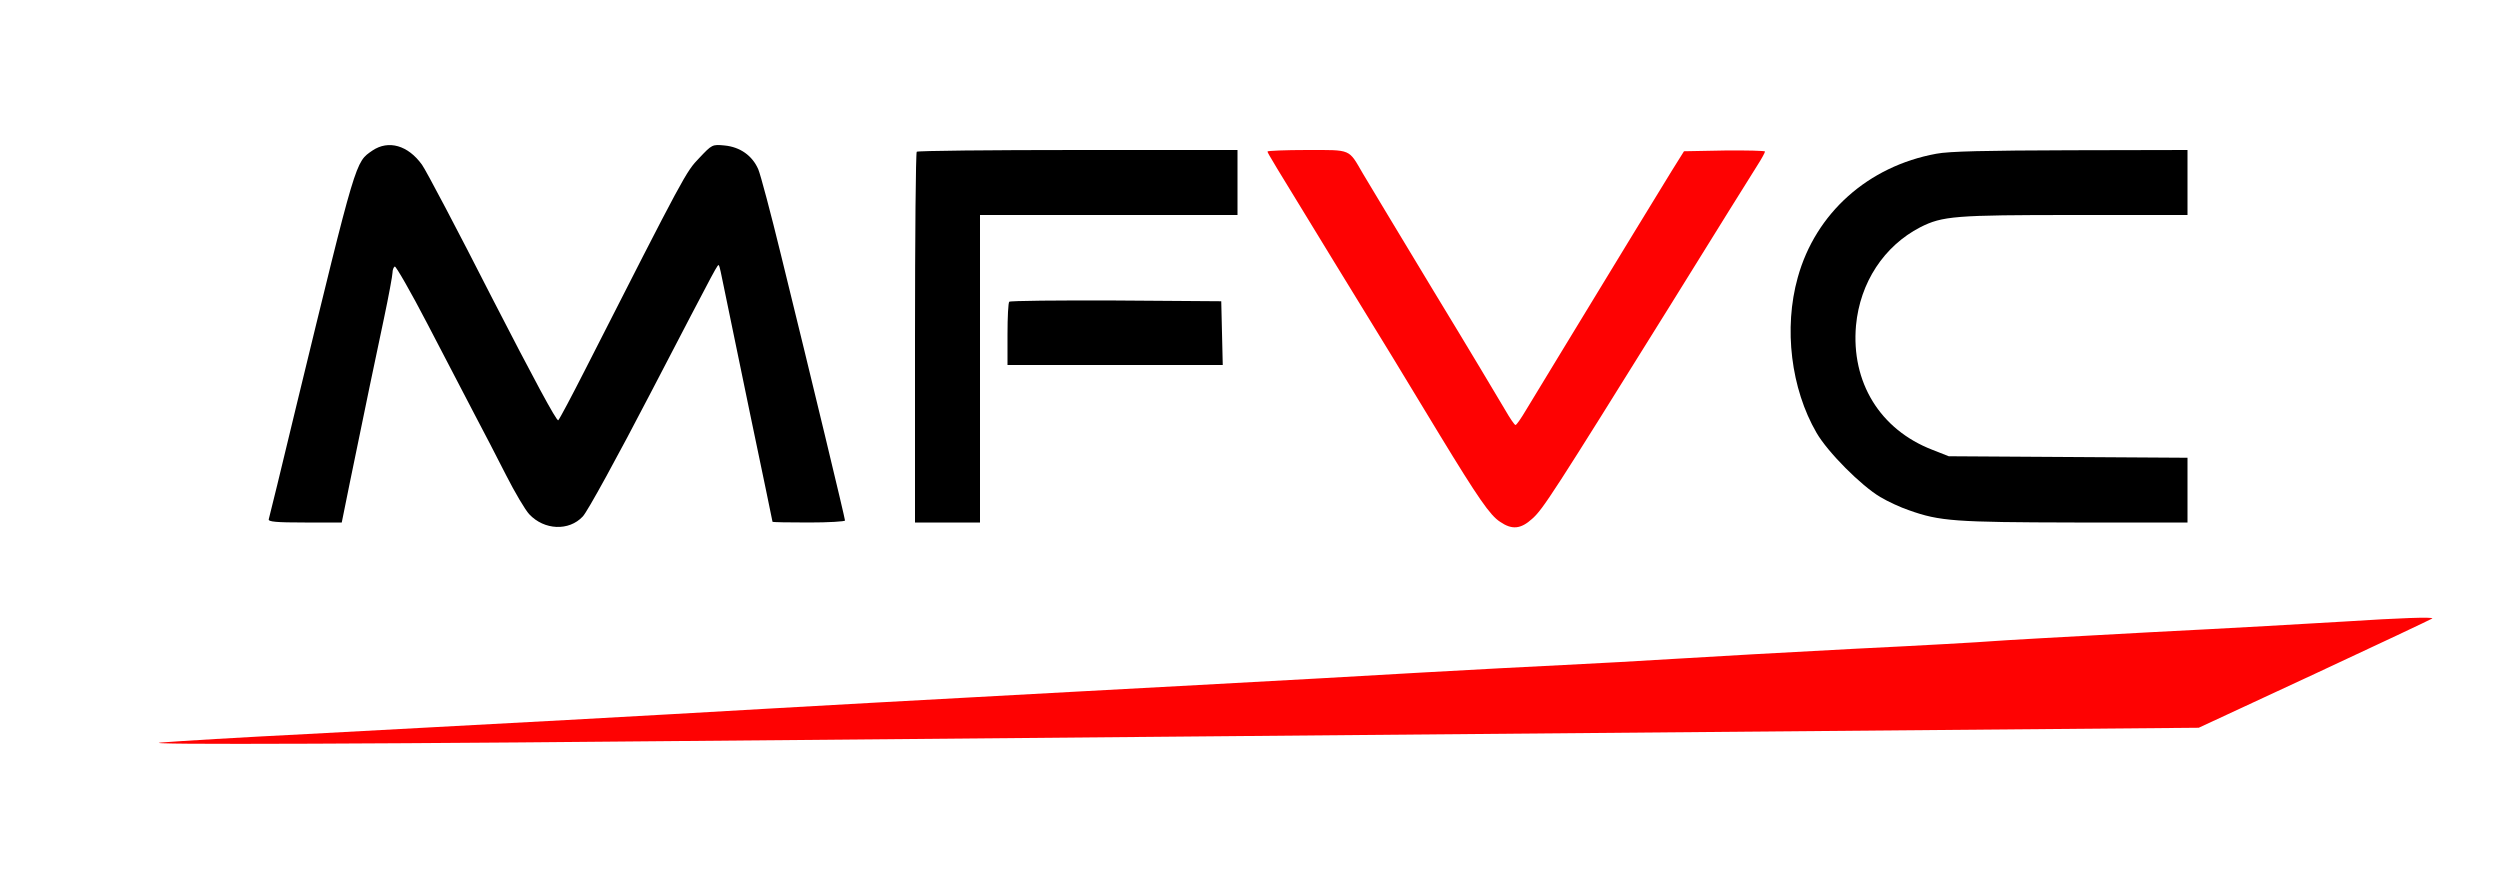
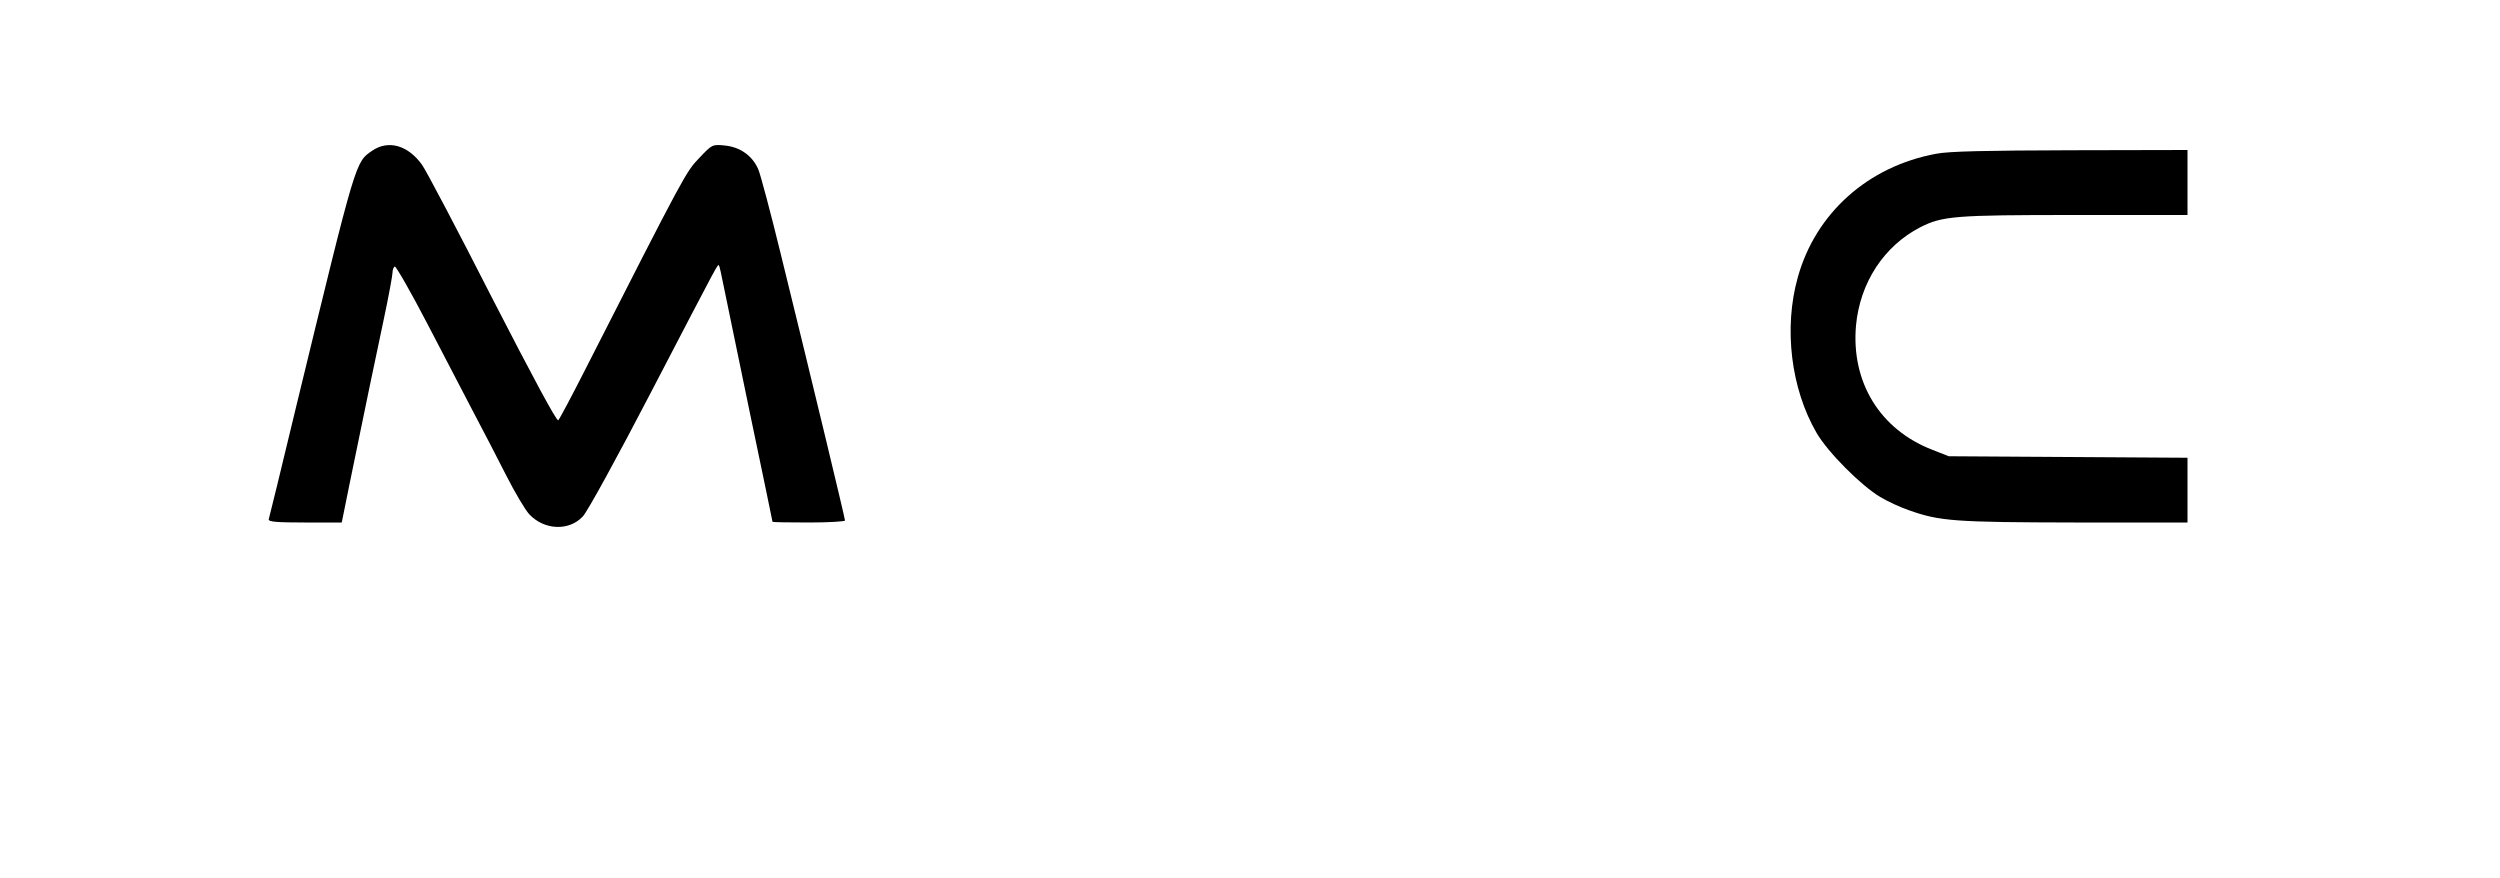
<svg xmlns="http://www.w3.org/2000/svg" version="1.1" id="Ebene_1" x="0px" y="0px" viewBox="0 0 1000 351" style="enable-background:new 0 0 1000 351;" xml:space="preserve">
  <style type="text/css">
	.st0{fill:#FE0202;}
</style>
  <g transform="translate(0,351) scale(0.1,-0.1)">
    <path d="M1490,2908c-69-48-62-23-305-1023c-58-242-108-446-110-452c-3-10,30-13,144-13h148l32,158c64,312,103,500,137,659   c19,90,34,172,34,182c0,11,4,22,9,25c4,3,64-101,132-232c68-130,152-291,186-357c35-66,92-176,127-245s77-140,93-157   c60-64,159-68,214-9c18,18,140,241,273,497c278,534,266,512,272,507c2-2,10-38,18-79s56-269,105-508c50-239,91-436,91-438   s65-3,145-3s145,4,145,8c0,9-130,550-256,1062c-41,168-82,322-91,343c-24,55-73,89-134,95c-50,5-51,4-102-50c-53-55-55-58-458-850   c-53-104-100-193-106-199s-101,171-263,486c-139,273-266,514-282,536C1632,2929,1554,2951,1490,2908z" />
-     <path d="M3667,2903c-4-3-7-339-7-745v-738h130h130v615v615h515h515v130v130h-638C3961,2910,3670,2907,3667,2903z" />
-     <path class="st0" d="M5070,2904c0-6,16-32,265-439c212-345,276-450,424-695c154-253,201-321,241-347c48-33,83-30,130,13   c43,39,80,96,555,859c174,281,330,531,346,556s29,49,29,53c0,3-73,5-162,4l-162-3l-50-80c-56-91-255-417-296-485   c-15-25-78-128-140-230c-62-102-128-211-147-242c-19-32-37-58-41-58s-23,28-43,63c-20,34-147,247-284,472c-136,226-264,437-283,470   c-59,101-44,95-224,95C5141,2910,5070,2907,5070,2904z" />
    <path d="M7745,2895c-273-50-483-238-554-495c-57-203-27-445,75-621c45-78,179-212,255-257c30-18,82-42,115-53c123-44,184-48,662-49   h452v129v130l-477,3l-478,3l-66,26c-209,81-325,270-305,497c16,172,112,318,257,393c89,45,138,49,617,49h452v130v130l-467-1   C7946,2908,7795,2905,7745,2895z" />
-     <path d="M4037,2303c-4-3-7-62-7-130v-123h430h431l-3,128l-3,127l-421,3C4233,2309,4040,2307,4037,2303z" />
-     <path class="st0" d="M9380,1024c-113-7-464-27-780-43c-316-17-602-33-635-36s-278-17-545-30c-267-14-588-32-715-40   c-126-8-329-19-450-25s-375-19-565-30s-592-34-895-50c-302-16-716-39-920-50c-203-11-568-31-810-45c-463-27-1046-59-1835-101   c-261-13-524-29-585-34c-120-10,885-6,2545,10c542,5,1554,14,2250,20s1735,15,2310,20l1045,9l465,216c256,119,467,219,469,221   C9736,1043,9595,1038,9380,1024z" />
  </g>
</svg>